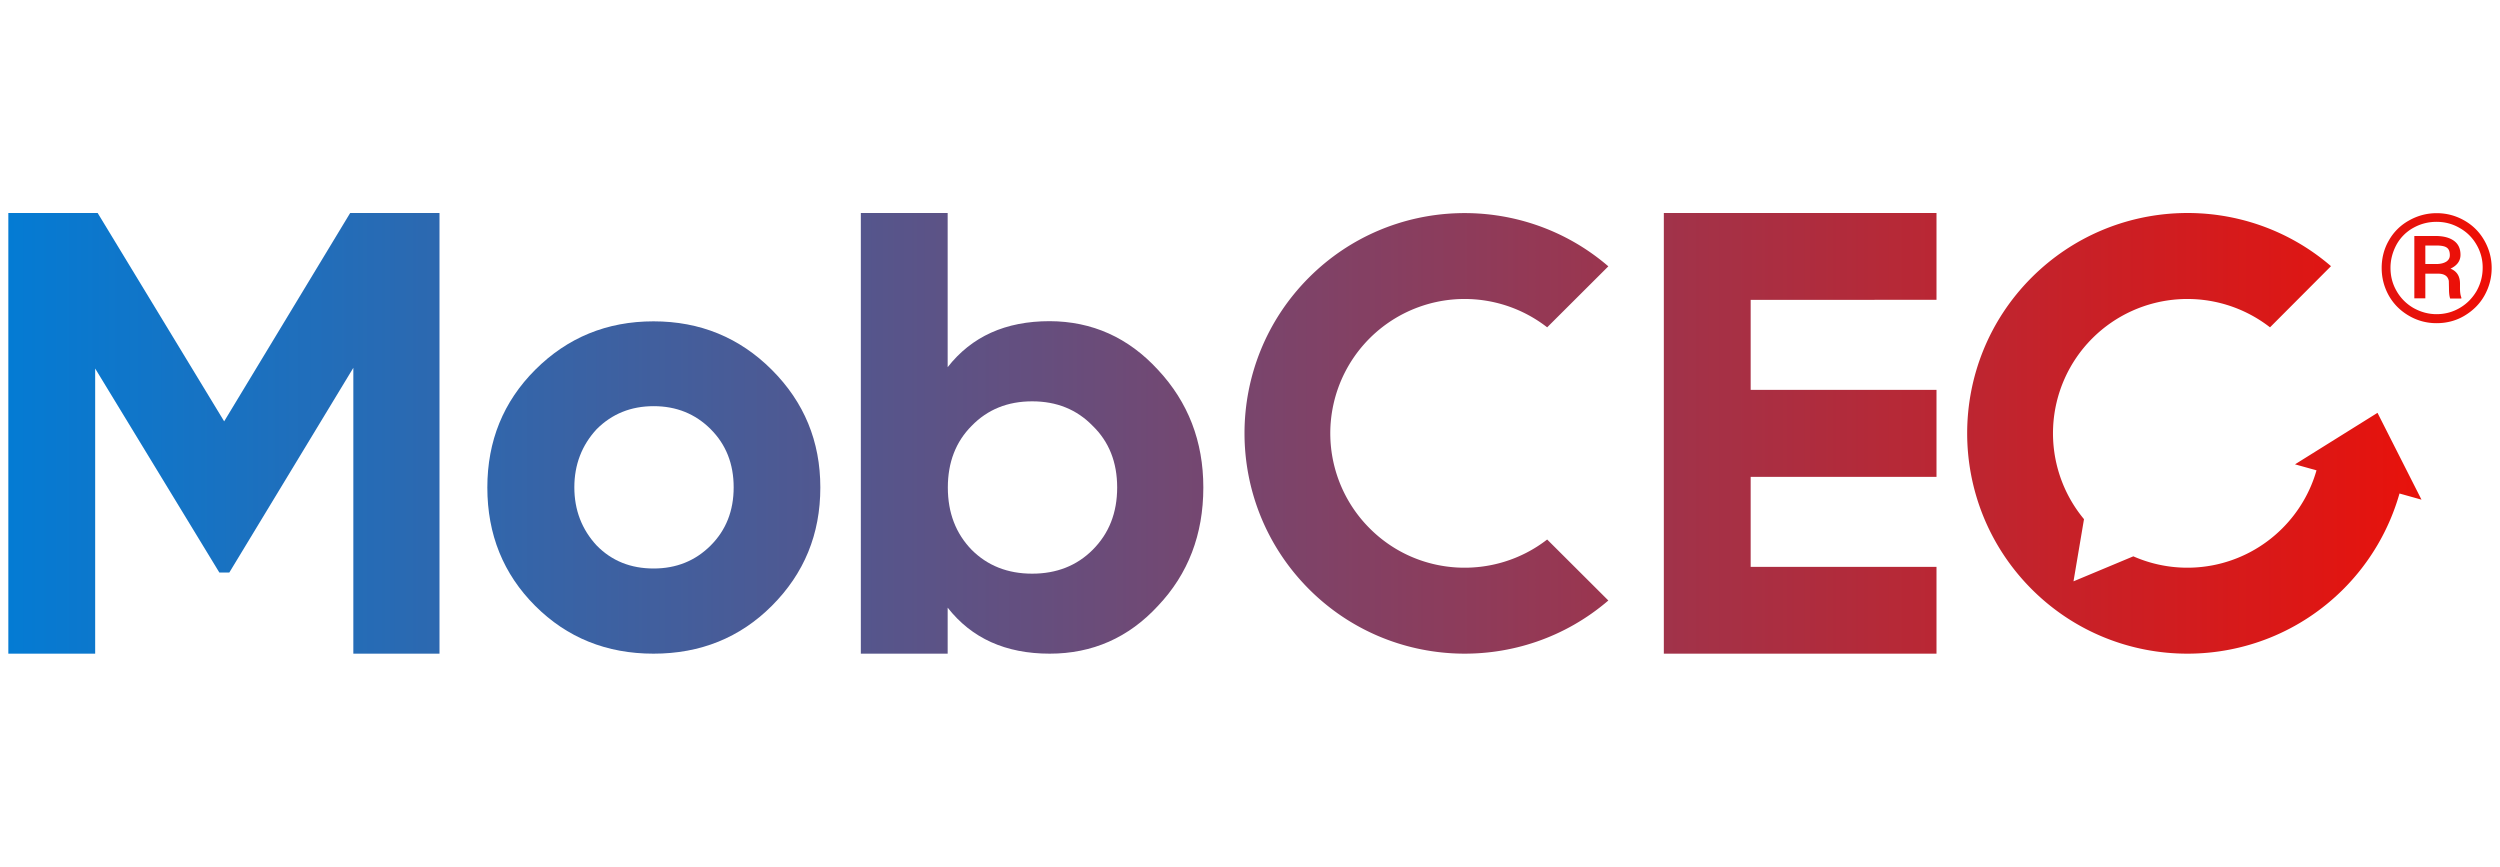
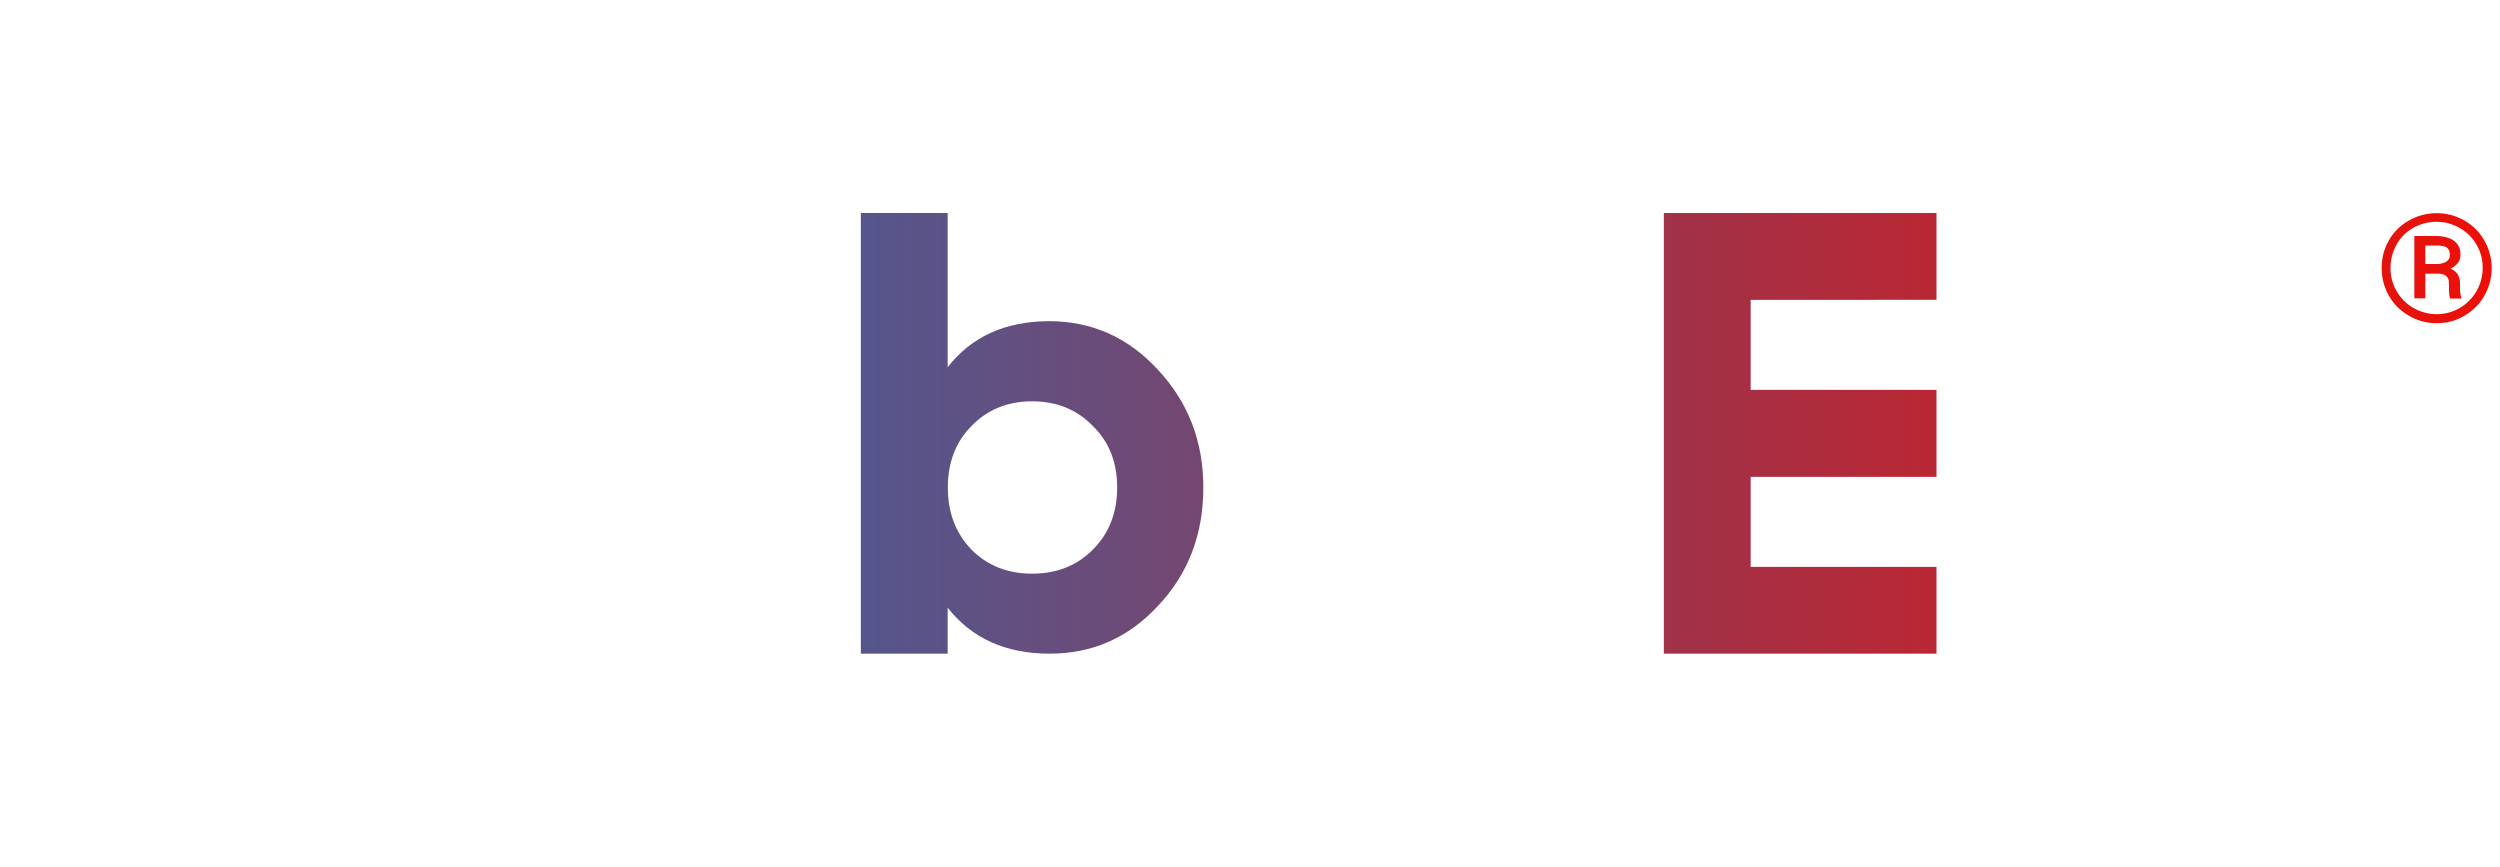
<svg xmlns="http://www.w3.org/2000/svg" width="150" height="52">
  <linearGradient id="A" gradientUnits="userSpaceOnUse" x1="-2.033" y1="26" x2="150.548" y2="26">
    <stop offset="0" stop-color="#007dd7" />
    <stop offset="1" stop-color="#f00e04" />
  </linearGradient>
-   <path d="M21.01 12.78h5.36v26.44H21.2V22.07l-7.44 12.28h-.6L5.71 22.11v17.11H.5V12.78h5.36l7.59 12.5 7.56-12.5z" fill="url(#A)" />
  <linearGradient id="B" gradientUnits="userSpaceOnUse" x1="-2.033" y1="29.248" x2="150.548" y2="29.248">
    <stop offset="0" stop-color="#007dd7" />
    <stop offset="1" stop-color="#f00e04" />
  </linearGradient>
-   <path d="M39.21 39.22c-2.82 0-5.19-.96-7.1-2.87s-2.87-4.28-2.87-7.1c0-2.79.96-5.15 2.87-7.06 1.94-1.94 4.31-2.91 7.1-2.91s5.16.97 7.1 2.91 2.91 4.29 2.91 7.06c0 2.8-.97 5.16-2.91 7.1-1.91 1.91-4.28 2.87-7.1 2.87zm.01-5.11c1.36 0 2.5-.46 3.42-1.38s1.38-2.08 1.38-3.49-.46-2.57-1.38-3.49-2.06-1.38-3.42-1.38-2.5.46-3.42 1.38c-.89.96-1.34 2.13-1.34 3.49s.45 2.53 1.34 3.49c.91.93 2.05 1.38 3.42 1.38z" fill="url(#B)" />
  <path d="M69.48 22.19c1.81 1.94 2.72 4.29 2.72 7.06 0 2.82-.91 5.19-2.72 7.1-1.76 1.91-3.93 2.87-6.5 2.87-2.64 0-4.68-.92-6.12-2.76v2.76h-5.21V12.78h5.21v9.25c1.44-1.84 3.47-2.76 6.12-2.76 2.55.01 4.72.98 6.5 2.92zm-7.55 12.23c1.47 0 2.68-.48 3.63-1.43.98-.98 1.47-2.22 1.47-3.74s-.49-2.75-1.47-3.7c-.95-.98-2.16-1.47-3.63-1.47s-2.68.49-3.63 1.47c-.95.95-1.43 2.19-1.43 3.7 0 1.52.48 2.76 1.43 3.74.95.95 2.16 1.43 3.63 1.43z" fill="url(#A)" />
  <path d="M116.19 17.99v-5.21H99.83v26.44h16.36v-5.21h-11.15v-5.4h11.15v-5.22h-11.15v-5.4z" fill="url(#A)" />
-   <path d="M82.18 31.7a8.06 8.06 0 0 1 10.65-12.06l3.67-3.66c-5.19-4.47-13.04-4.25-17.96.67-5.16 5.16-5.16 13.53 0 18.7 4.92 4.92 12.76 5.15 17.96.68l-3.67-3.66c-3.17 2.46-7.75 2.24-10.65-.67z" fill="url(#A)" />
  <linearGradient id="C" gradientUnits="userSpaceOnUse" x1="-2.033" y1="25.999" x2="150.548" y2="25.999">
    <stop offset="0" stop-color="#007dd7" />
    <stop offset="1" stop-color="#f00e04" />
  </linearGradient>
-   <path d="M142.65 24.77l-4.95 3.09 1.29.36c-.36 1.27-1.05 2.48-2.05 3.48a8.05 8.05 0 0 1-8.94 1.68l-3.59 1.5.63-3.73a8.06 8.06 0 0 1 .5-10.85 8.07 8.07 0 0 1 10.66-.66l3.66-3.67c-5.19-4.47-13.03-4.24-17.96.68-5.16 5.16-5.16 13.53 0 18.7 5.16 5.16 13.53 5.16 18.7 0a13.24 13.24 0 0 0 3.37-5.74l1.32.37-2.64-5.21z" fill="url(#C)" />
  <linearGradient id="D" gradientUnits="userSpaceOnUse" x1="-2.033" y1="16.082" x2="150.548" y2="16.082">
    <stop offset="0" stop-color="#007dd7" />
    <stop offset="1" stop-color="#f00e04" />
  </linearGradient>
  <path d="M142.9 16.08c0-.59.14-1.15.43-1.65a3.1 3.1 0 0 1 1.21-1.2c.51-.29 1.07-.44 1.66-.44.6 0 1.15.15 1.66.44s.91.69 1.2 1.2.44 1.06.44 1.65c0 .58-.14 1.12-.42 1.63s-.68.91-1.19 1.22-1.08.46-1.69.46a3.23 3.23 0 0 1-1.69-.46c-.51-.3-.91-.71-1.19-1.21-.28-.51-.42-1.06-.42-1.64zm.53-.01c0 .51.12.97.37 1.4a2.72 2.72 0 0 0 1.01 1.01c.43.24.89.37 1.38.37.5 0 .96-.12 1.39-.37s.76-.59 1.01-1.01c.24-.43.37-.89.37-1.4a2.68 2.68 0 0 0-.37-1.39c-.24-.42-.58-.76-1.01-1-.43-.25-.89-.37-1.39-.37s-.96.12-1.39.36a2.58 2.58 0 0 0-1.01 1.01c-.23.43-.36.89-.36 1.39zm2.09.34v1.49h-.66v-3.74h1.28c.47 0 .84.1 1.1.29s.39.47.39.84c0 .36-.2.64-.6.83.38.15.57.45.57.9v.27c0 .25.03.44.08.55v.07h-.67c-.04-.11-.07-.29-.07-.57l-.01-.48c-.05-.28-.25-.43-.61-.44h-.8zm0-.57h.73c.22-.01.4-.06.54-.15.14-.1.2-.22.2-.38 0-.21-.06-.37-.18-.45-.12-.09-.34-.13-.65-.13h-.64v1.11z" fill="url(#D)" />
</svg>